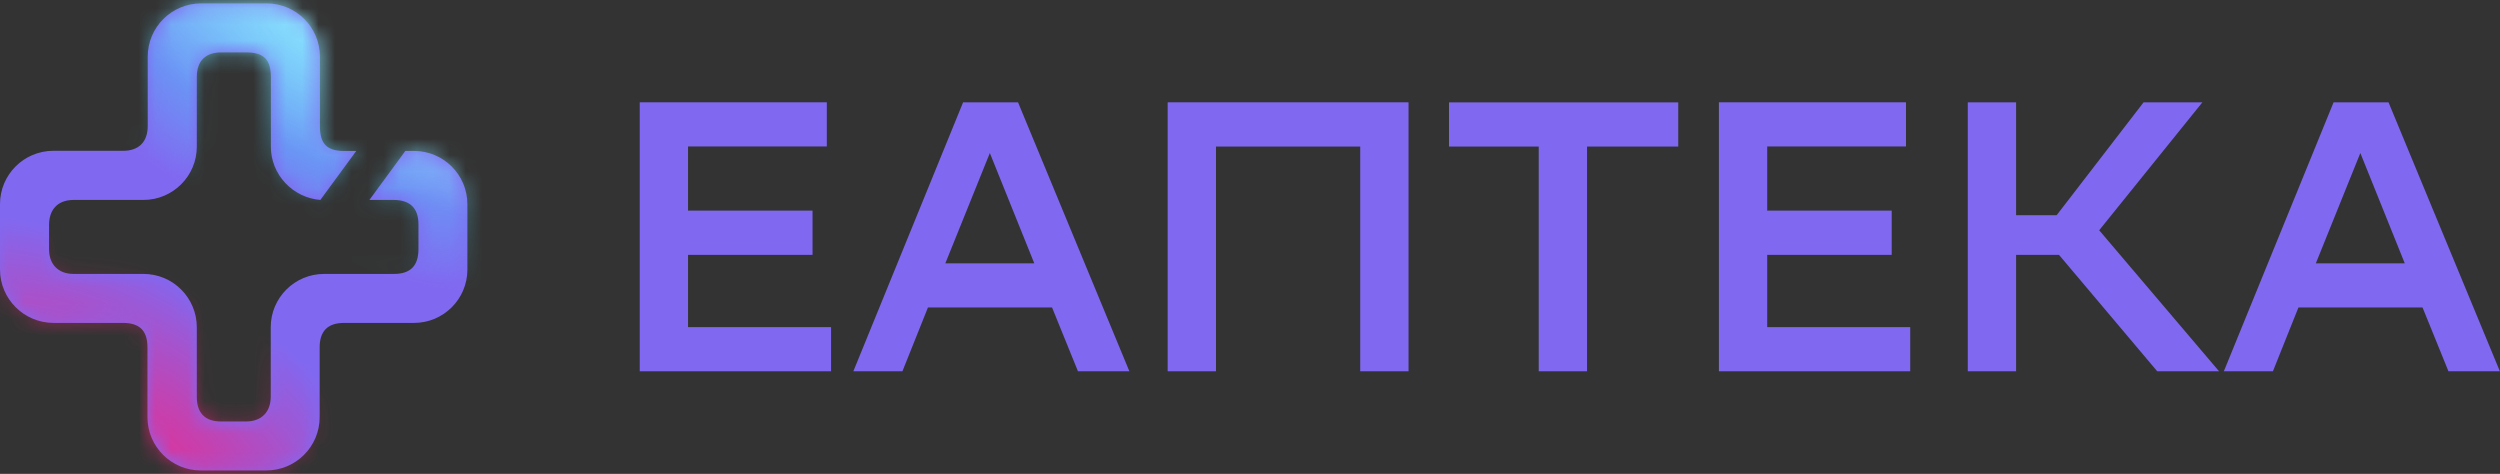
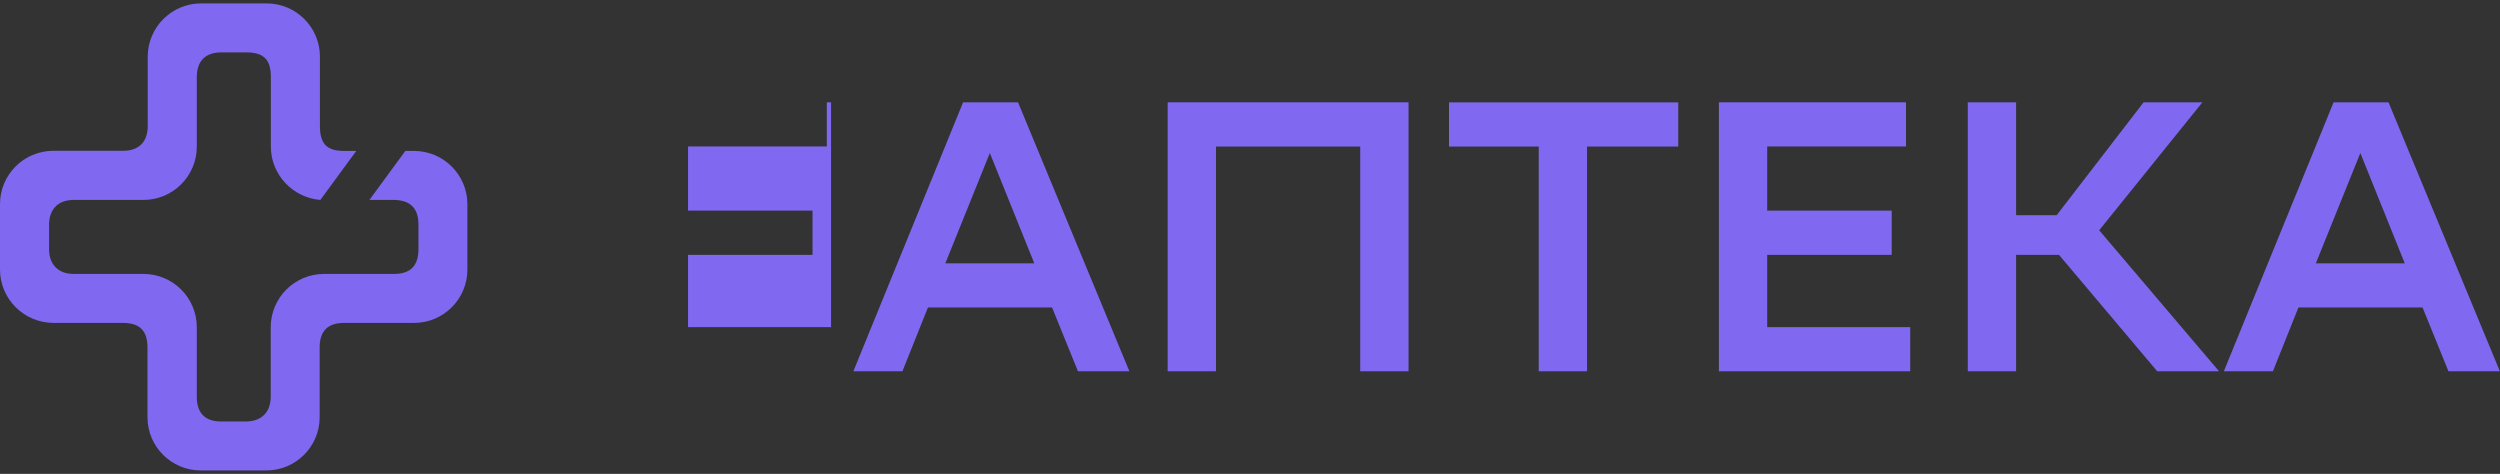
<svg xmlns="http://www.w3.org/2000/svg" width="153" height="29" viewBox="0 0 153 29" fill="none">
  <rect x="0" y="0" width="153" height="29" fill="#333333" stroke="none" />
  <g clip-path="url(#clip0_144_4241)">
    <path d="M62.303 6.261L69.118 22.722H65.971L64.386 18.818H56.79L55.228 22.722H52.225L58.942 6.261H62.303ZM57.854 16.116H63.298L60.579 9.365L57.854 16.116Z" fill="#8168F0" />
    <path d="M83.24 8.969H74.418V22.722H71.461V6.261H86.202V22.722H83.246V8.969H83.24Z" fill="#8168F0" />
    <path d="M102.709 8.969H97.126V22.722H94.17V8.969H88.68V6.266H102.709V8.969Z" fill="#8168F0" />
    <path d="M115.772 15.598H108.153V20.02H116.906V22.722H105.197V6.261H116.646V8.963H108.153V12.89H115.772V15.598Z" fill="#8168F0" />
-     <path d="M49.727 15.598H42.108V20.02H50.861V22.722H39.152V6.261H50.601V8.963H42.108V12.89H49.727V15.598Z" fill="#8168F0" />
+     <path d="M49.727 15.598H42.108V20.02H50.861V22.722V6.261H50.601V8.963H42.108V12.89H49.727V15.598Z" fill="#8168F0" />
    <path d="M123.385 22.722H120.428V6.261H123.385V13.172H125.866L131.189 6.261H134.787L128.47 14.092L135.806 22.722H132.022L126.011 15.598H123.385V22.722Z" fill="#8168F0" />
    <path d="M146.177 6.261L152.992 22.722H149.845L148.26 18.818H140.664L139.102 22.722H136.099L142.816 6.261H146.177ZM141.729 16.116H147.172L144.453 9.365L141.729 16.116Z" fill="#8168F0" />
    <path d="M24.807 9.237H25.34C27.141 9.237 28.604 10.699 28.604 12.498V16.502C28.604 18.301 27.141 19.762 25.34 19.762H21.06C20.045 19.762 19.563 20.278 19.563 21.258V25.532C19.563 27.331 18.1 28.792 16.298 28.792H12.289C10.488 28.792 9.025 27.331 9.025 25.532C9.025 25.532 9.025 22.33 9.025 21.258C9.025 20.193 8.5 19.762 7.519 19.762H3.265C1.463 19.754 0 18.293 0 16.493V12.489C0 10.69 1.463 9.229 3.265 9.229H7.536C8.483 9.229 9.041 8.697 9.041 7.709V3.468C9.041 1.669 10.505 0.208 12.306 0.208H16.315C18.117 0.208 19.58 1.669 19.58 3.468V7.717C19.58 8.756 19.96 9.237 21.052 9.237H21.804L19.605 12.236C17.922 12.101 16.577 10.69 16.577 8.976V4.718C16.577 3.679 16.18 3.206 15.063 3.206H13.541C12.594 3.206 12.044 3.713 12.044 4.718V8.976C12.044 10.775 10.581 12.236 8.779 12.236H4.516C3.417 12.236 3.003 12.954 3.003 13.757V15.26C3.003 16.164 3.552 16.764 4.5 16.764H8.779C10.581 16.764 12.044 18.225 12.044 20.024V24.29C12.044 25.253 12.526 25.794 13.524 25.794H15.055C16.002 25.794 16.569 25.219 16.569 24.273V20.024C16.569 18.225 18.032 16.764 19.834 16.764H24.113C25.145 16.764 25.61 16.24 25.61 15.243V13.74C25.61 12.709 25.069 12.236 24.079 12.236H22.608L24.807 9.237Z" fill="#8168F0" />
    <mask id="mask0_144_4241" style="mask-type:alpha" maskUnits="userSpaceOnUse" x="0" y="0" width="29" height="29">
      <path d="M24.807 9.237H25.34C27.141 9.237 28.604 10.699 28.604 12.498V16.502C28.604 18.301 27.141 19.762 25.34 19.762H21.06C20.045 19.762 19.563 20.278 19.563 21.258V25.532C19.563 27.331 18.1 28.792 16.298 28.792H12.289C10.488 28.792 9.025 27.331 9.025 25.532C9.025 25.532 9.025 22.33 9.025 21.258C9.025 20.193 8.5 19.762 7.519 19.762H3.265C1.463 19.754 0 18.293 0 16.493V12.489C0 10.69 1.463 9.229 3.265 9.229H7.536C8.483 9.229 9.041 8.697 9.041 7.709V3.468C9.041 1.669 10.505 0.208 12.306 0.208H16.315C18.117 0.208 19.58 1.669 19.58 3.468V7.717C19.58 8.756 19.96 9.237 21.052 9.237H21.804L19.605 12.236C17.922 12.101 16.577 10.69 16.577 8.976V4.718C16.577 3.679 16.18 3.206 15.063 3.206H13.541C12.594 3.206 12.044 3.713 12.044 4.718V8.976C12.044 10.775 10.581 12.236 8.779 12.236H4.516C3.417 12.236 3.003 12.954 3.003 13.757V15.26C3.003 16.164 3.552 16.764 4.5 16.764H8.779C10.581 16.764 12.044 18.225 12.044 20.024V24.29C12.044 25.253 12.526 25.794 13.524 25.794H15.055C16.002 25.794 16.569 25.219 16.569 24.273V20.024C16.569 18.225 18.032 16.764 19.834 16.764H24.113C25.145 16.764 25.61 16.24 25.61 15.243V13.74C25.61 12.709 25.069 12.236 24.079 12.236H22.608L24.807 9.237Z" fill="#8168F0" />
    </mask>
    <g mask="url(#mask0_144_4241)">
      <mask id="mask1_144_4241" style="mask-type:alpha" maskUnits="userSpaceOnUse" x="-16" y="12" width="42" height="34">
-         <ellipse cx="22.341" cy="13.742" rx="22.341" ry="13.742" transform="matrix(0.87 0.492 -0.497 0.868 -7.477 6.261)" fill="#FF1F78" />
-       </mask>
+         </mask>
      <g mask="url(#mask1_144_4241)">
        <ellipse cx="22.341" cy="13.742" rx="22.341" ry="13.742" transform="matrix(0.87 0.492 -0.497 0.868 -7.477 6.261)" fill="url(#paint0_radial_144_4241)" />
      </g>
      <mask id="mask2_144_4241" style="mask-type:alpha" maskUnits="userSpaceOnUse" x="-3" y="-15" width="45" height="33">
        <ellipse cx="24.242" cy="12.719" rx="24.242" ry="12.719" transform="matrix(0.87 0.494 -0.498 0.867 4.963 -21.279)" fill="#4AD6FC" />
      </mask>
      <g mask="url(#mask2_144_4241)">
-         <ellipse cx="24.242" cy="12.719" rx="24.242" ry="12.719" transform="matrix(0.87 0.494 -0.498 0.867 4.963 -21.279)" fill="url(#paint1_radial_144_4241)" />
-       </g>
+         </g>
      <mask id="mask3_144_4241" style="mask-type:alpha" maskUnits="userSpaceOnUse" x="2" y="-22" width="70" height="38">
        <ellipse cx="34.78" cy="17.677" rx="34.78" ry="17.677" transform="matrix(0.981 0.194 -0.196 0.981 6.387 -26.948)" fill="white" />
      </mask>
      <g mask="url(#mask3_144_4241)">
-         <ellipse cx="34.78" cy="17.677" rx="34.78" ry="17.677" transform="matrix(0.981 0.194 -0.196 0.981 6.387 -26.948)" fill="url(#paint2_radial_144_4241)" />
-       </g>
+         </g>
    </g>
  </g>
  <defs>
    <radialGradient id="paint0_radial_144_4241" cx="0" cy="0" r="1" gradientUnits="userSpaceOnUse" gradientTransform="translate(22.341 13.742) rotate(90) scale(13.742 22.341)">
      <stop stop-color="#FF1F78" />
      <stop offset="1" stop-color="#FF1F78" stop-opacity="0" />
    </radialGradient>
    <radialGradient id="paint1_radial_144_4241" cx="0" cy="0" r="1" gradientUnits="userSpaceOnUse" gradientTransform="translate(24.242 12.719) rotate(90) scale(12.719 24.242)">
      <stop stop-color="#4AD6FC" />
      <stop offset="1" stop-color="#4AD6FC" stop-opacity="0" />
    </radialGradient>
    <radialGradient id="paint2_radial_144_4241" cx="0" cy="0" r="1" gradientUnits="userSpaceOnUse" gradientTransform="translate(34.78 17.677) rotate(90) scale(17.677 34.78)">
      <stop stop-color="white" />
      <stop offset="1" stop-color="white" stop-opacity="0" />
    </radialGradient>
    <clipPath id="clip0_144_4241">
      <rect width="153" height="29" fill="white" />
    </clipPath>
  </defs>
</svg>